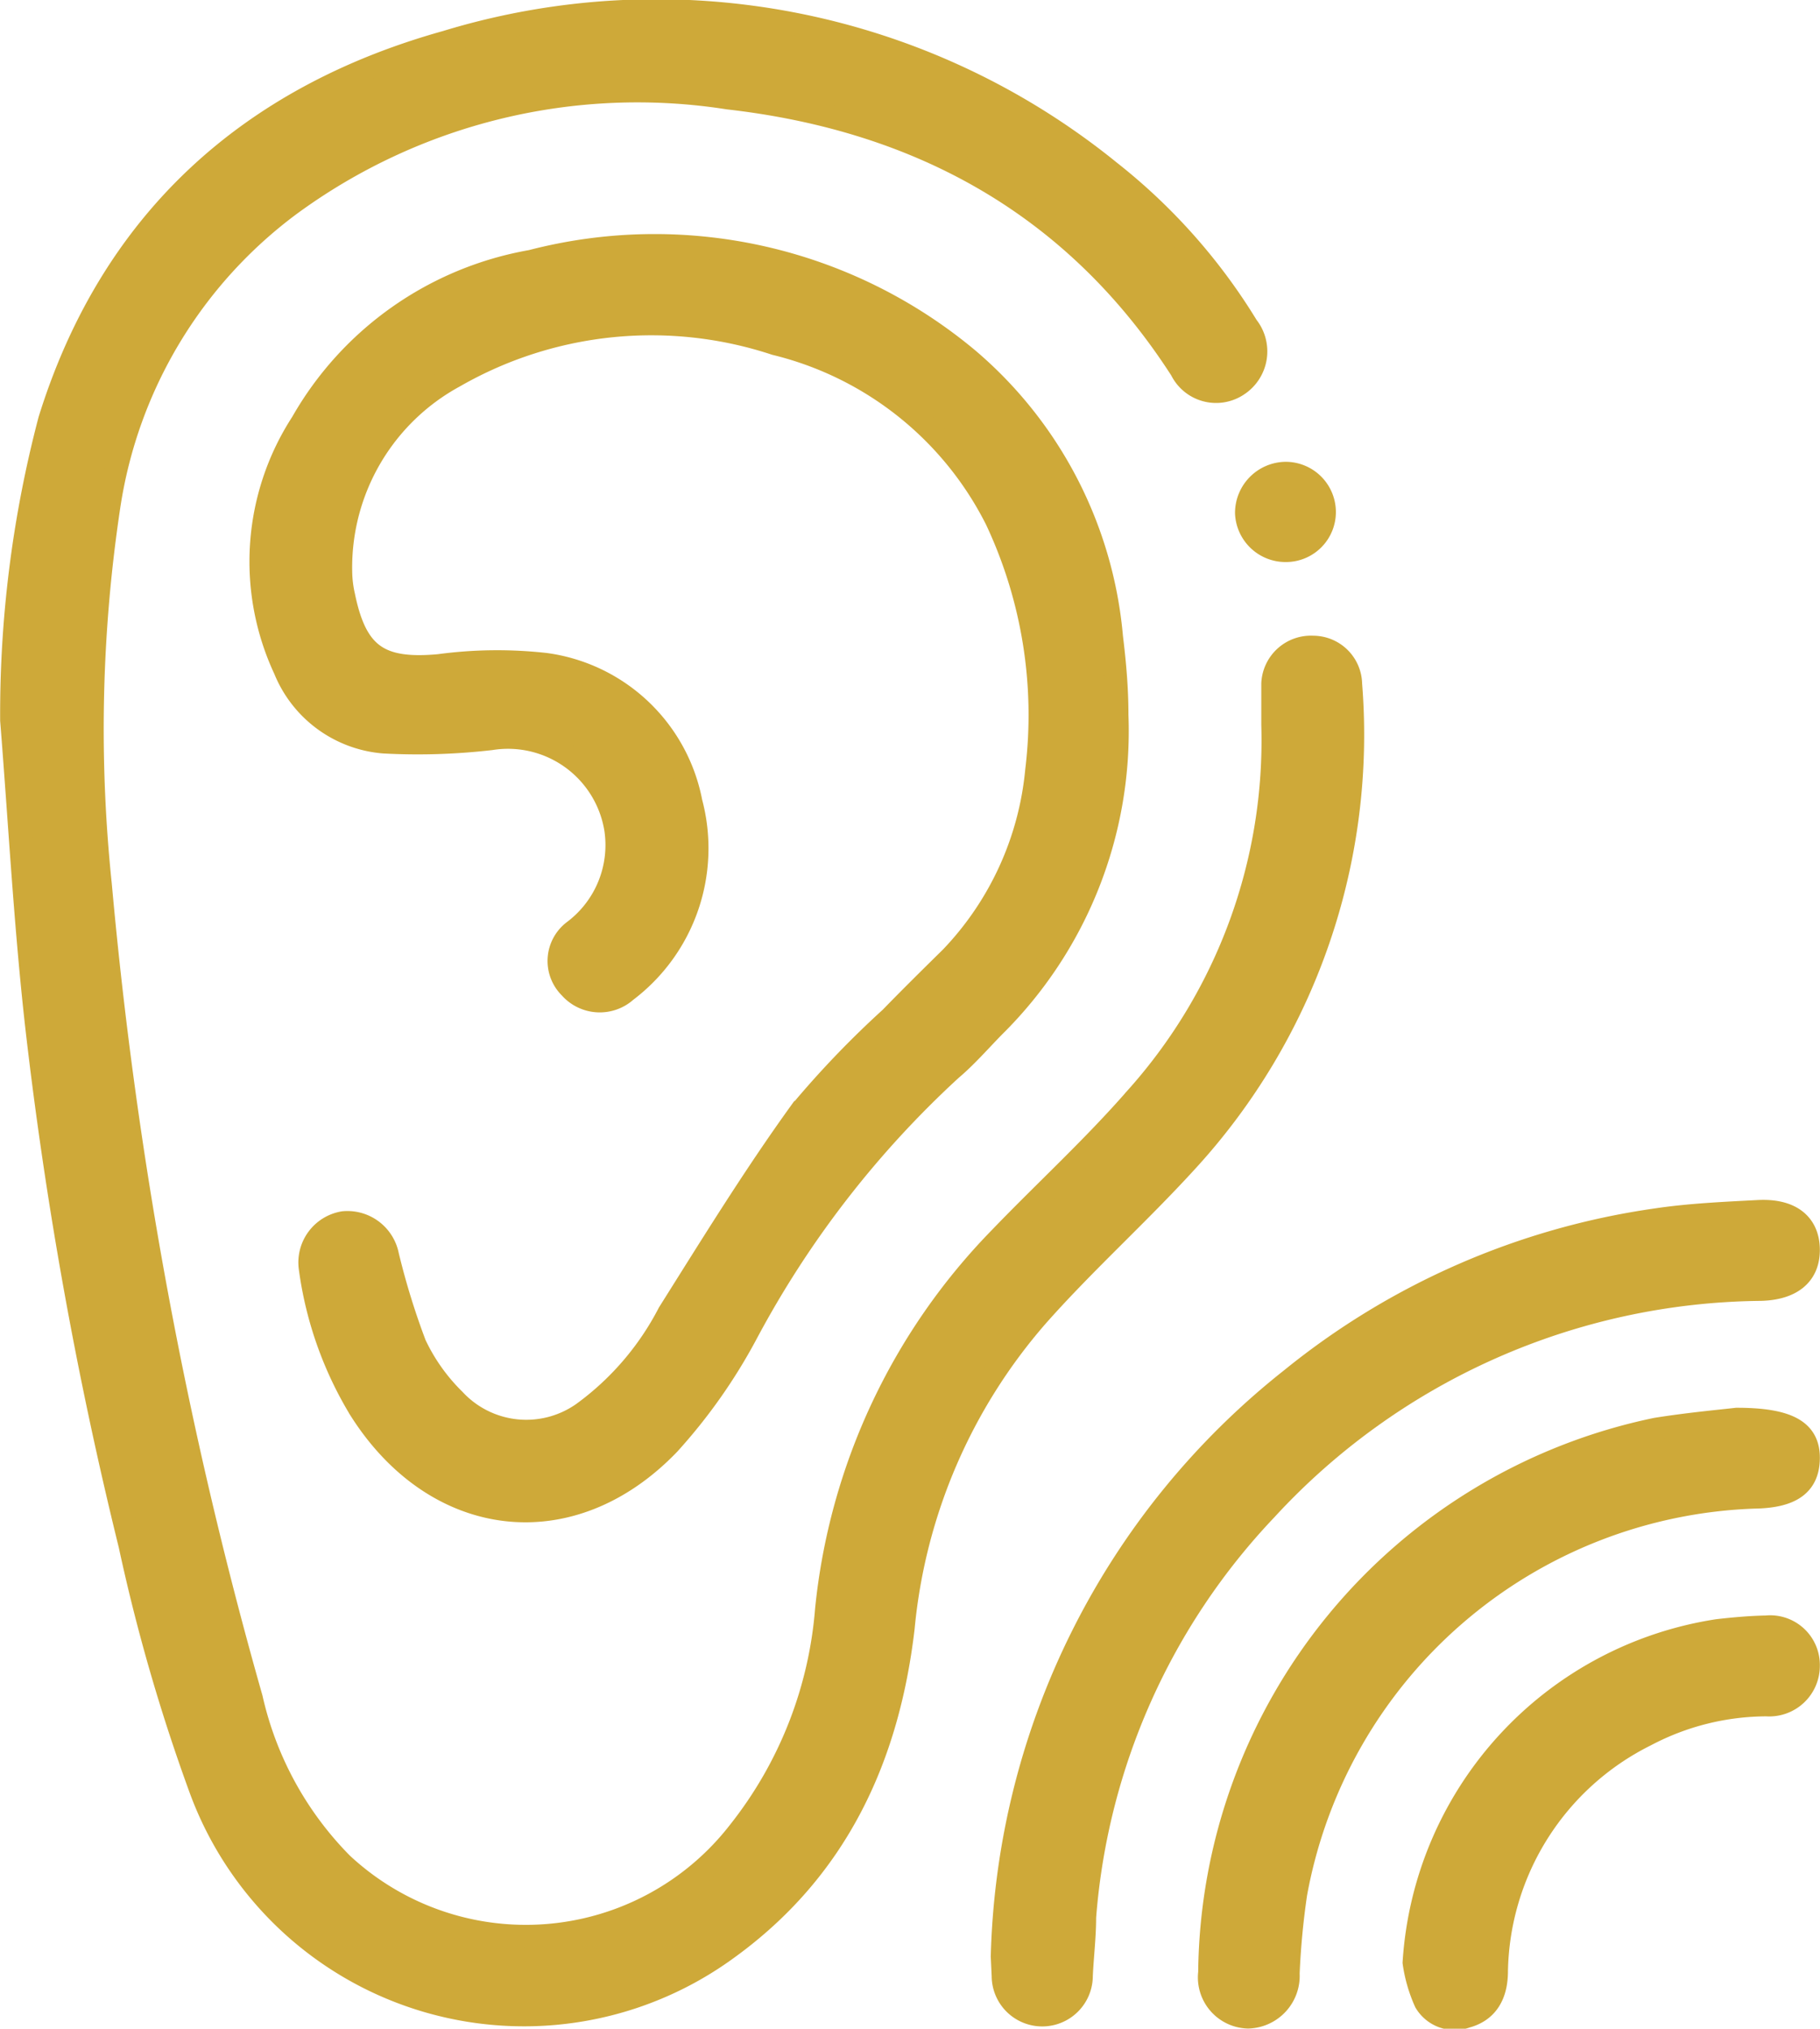
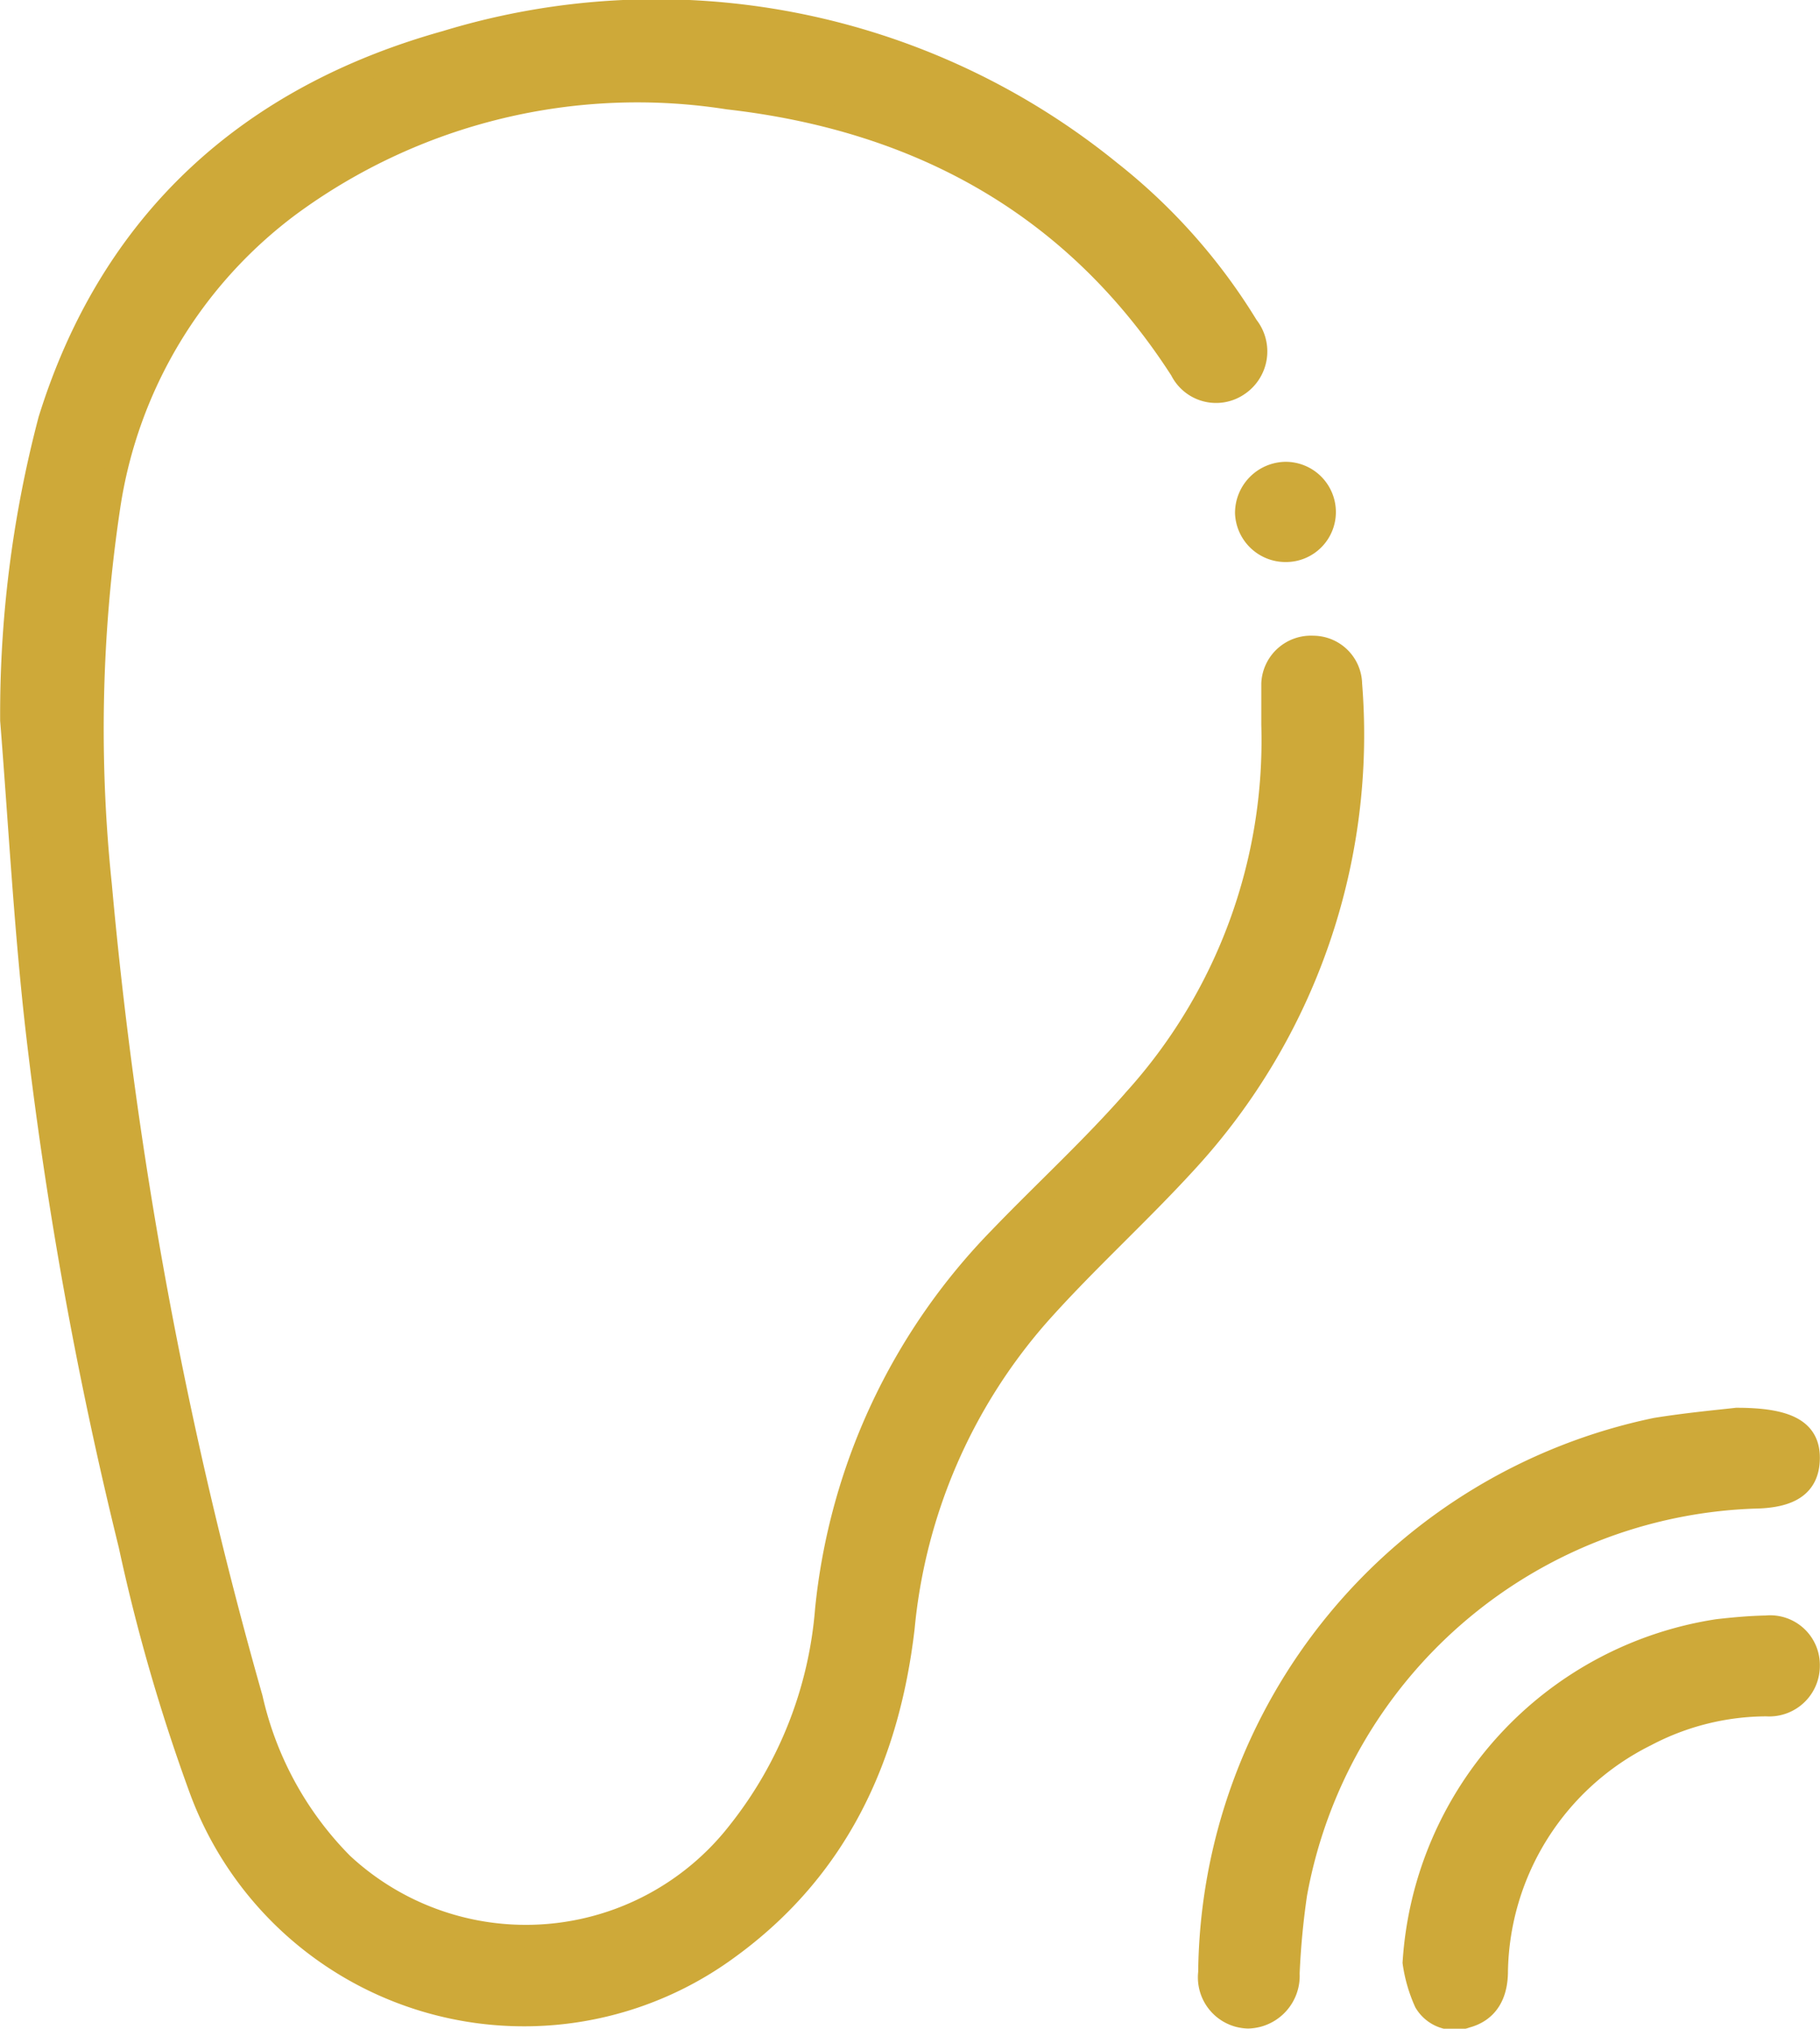
<svg xmlns="http://www.w3.org/2000/svg" viewBox="0 0 60.28 67.19">
  <defs>
    <style>.cls-1{fill:#cea939;stroke:#cea939;stroke-miterlimit:10;stroke-width:0.75px;}</style>
  </defs>
  <g id="Capa_2" data-name="Capa 2">
    <g id="Capa_1-2" data-name="Capa 1">
      <path class="cls-1" d="M.38,23.86a38.24,38.24,0,0,1,1.26-9.95C3.69,7.32,8.26,3.21,14.77,1.39a23.84,23.84,0,0,1,22,4.3,19.33,19.33,0,0,1,4.54,5.12A1.33,1.33,0,0,1,41,12.75a1.29,1.29,0,0,1-1.88-.5c-3.52-5.47-8.68-8.28-15-9A19.45,19.45,0,0,0,9.61,6.78a15.25,15.25,0,0,0-6,10,49.59,49.59,0,0,0-.28,12.53,146.56,146.56,0,0,0,5,26.94,11.32,11.32,0,0,0,3,5.48,8.93,8.93,0,0,0,13.15-1.07,13.58,13.58,0,0,0,2.89-7.35A20.55,20.55,0,0,1,33.12,41c1.49-1.55,3.08-3,4.51-4.64A17.73,17.73,0,0,0,42.15,24c0-.46,0-.91,0-1.36a1.27,1.27,0,0,1,1.34-1.21,1.25,1.25,0,0,1,1.25,1.23,20.89,20.89,0,0,1-5.46,15.83c-1.59,1.74-3.35,3.32-4.91,5.08a18.32,18.32,0,0,0-4.45,10.34c-.5,4.29-2.19,8-5.83,10.63A11.42,11.42,0,0,1,6.65,59.29,60.9,60.9,0,0,1,4.3,51.17,137.12,137.12,0,0,1,1.21,34C.83,30.62.65,27.24.38,23.86Z" />
-       <path class="cls-1" d="M37,23.68A13.75,13.75,0,0,1,32.92,34c-.47.48-.92,1-1.42,1.42a32.87,32.87,0,0,0-6.75,8.71,18.12,18.12,0,0,1-2.59,3.69c-3.24,3.38-7.72,2.83-10.23-1.13A12.14,12.14,0,0,1,10.27,42a1.34,1.34,0,0,1,1.11-1.51,1.36,1.36,0,0,1,1.46,1.09,24.57,24.57,0,0,0,.91,2.95,6.36,6.36,0,0,0,1.3,1.83,3.25,3.25,0,0,0,4.26.44,9.47,9.47,0,0,0,2.84-3.31c1.41-2.24,2.8-4.5,4.35-6.65a31.49,31.49,0,0,1,3-3.13c.66-.68,1.34-1.35,2-2a10.35,10.35,0,0,0,2.83-6.19A15.19,15.19,0,0,0,33,17.22a11.14,11.14,0,0,0-7.32-5.83,13.1,13.1,0,0,0-10.63,1.08,7.2,7.2,0,0,0-3.76,6.45,3.85,3.85,0,0,0,.1.83c.4,1.94,1.18,2.47,3.15,2.29A14.41,14.41,0,0,1,18.07,22a5.69,5.69,0,0,1,4.82,4.57,5.92,5.92,0,0,1-2.15,6.25,1.31,1.31,0,0,1-1.86-.11A1.24,1.24,0,0,1,19,30.84a3.56,3.56,0,0,0,1.39-3.37,3.61,3.61,0,0,0-4.13-3,21.07,21.07,0,0,1-3.55.11,3.88,3.88,0,0,1-3.28-2.41A8.44,8.44,0,0,1,10,14a10.91,10.91,0,0,1,7.6-5.35A16.19,16.19,0,0,1,32.07,11.9a13.65,13.65,0,0,1,4.75,9.2C36.93,22,37,22.82,37,23.68Z" />
-       <path class="cls-1" d="M33.19,64.8a25.2,25.2,0,0,1,9.57-19.12A24.7,24.7,0,0,1,54.82,40.4c1.12-.17,2.27-.22,3.41-.28s1.67.47,1.67,1.28-.55,1.28-1.58,1.31A22.54,22.54,0,0,0,41.93,50a22.06,22.06,0,0,0-6,13.5c0,.64-.08,1.29-.11,1.94a1.3,1.3,0,1,1-2.6,0Z" />
      <path class="cls-1" d="M57.52,47c1.76,0,2.39.42,2.38,1.3s-.58,1.27-1.79,1.29A16,16,0,0,0,42.92,62.72a25.91,25.91,0,0,0-.25,2.64,1.37,1.37,0,0,1-1.33,1.45,1.32,1.32,0,0,1-1.28-1.48,18.57,18.57,0,0,1,14.79-18C55.91,47.16,57,47.06,57.52,47Z" />
      <path class="cls-1" d="M46.83,65A11.89,11.89,0,0,1,56.89,54c.53-.06,1.07-.11,1.61-.12a1.27,1.27,0,0,1,1.4,1.28,1.3,1.3,0,0,1-1.39,1.31,8.61,8.61,0,0,0-4,1,8.9,8.9,0,0,0-4.94,7.81c0,.82-.34,1.33-1,1.51a1.13,1.13,0,0,1-1.36-.48A4.83,4.83,0,0,1,46.83,65Z" />
      <path class="cls-1" d="M43.87,16.92a1.28,1.28,0,0,1-1.29,1.32A1.3,1.3,0,0,1,41.28,17a1.32,1.32,0,0,1,1.3-1.33A1.29,1.29,0,0,1,43.87,16.92Z" />
    </g>
  </g>
</svg>